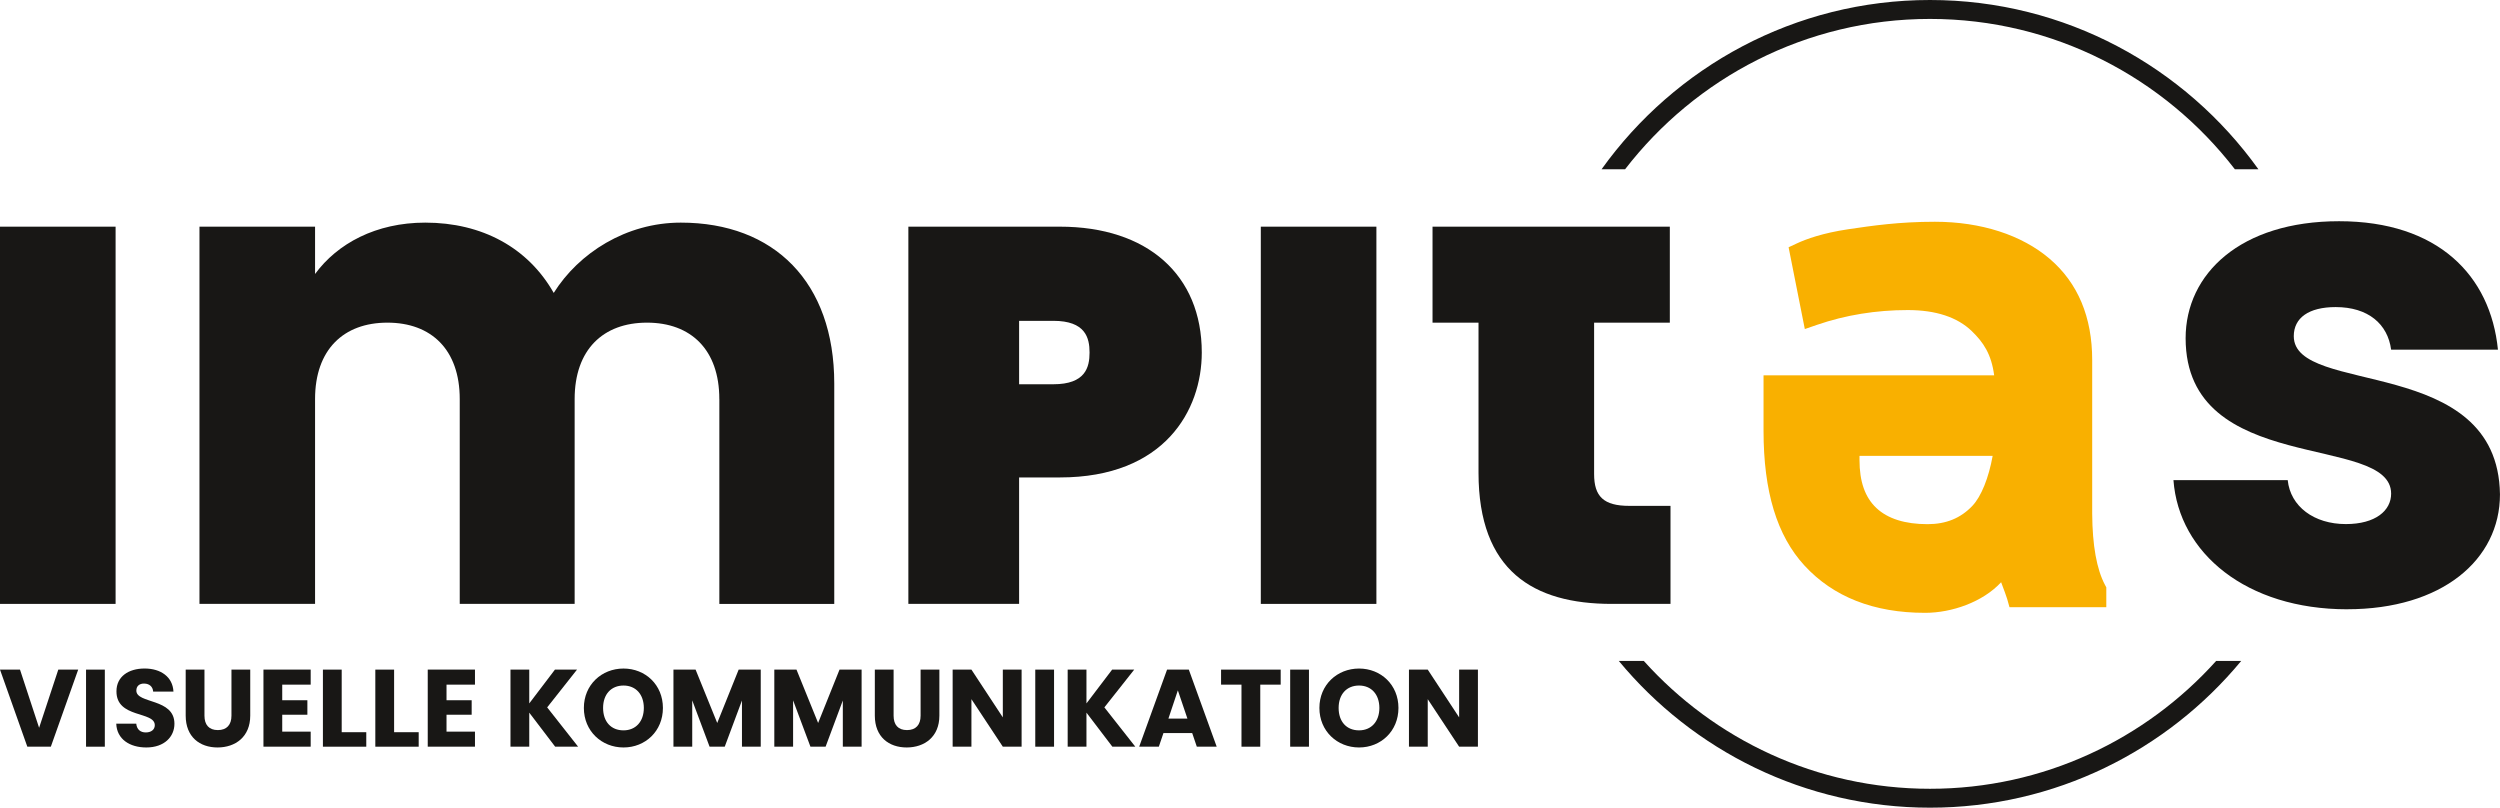
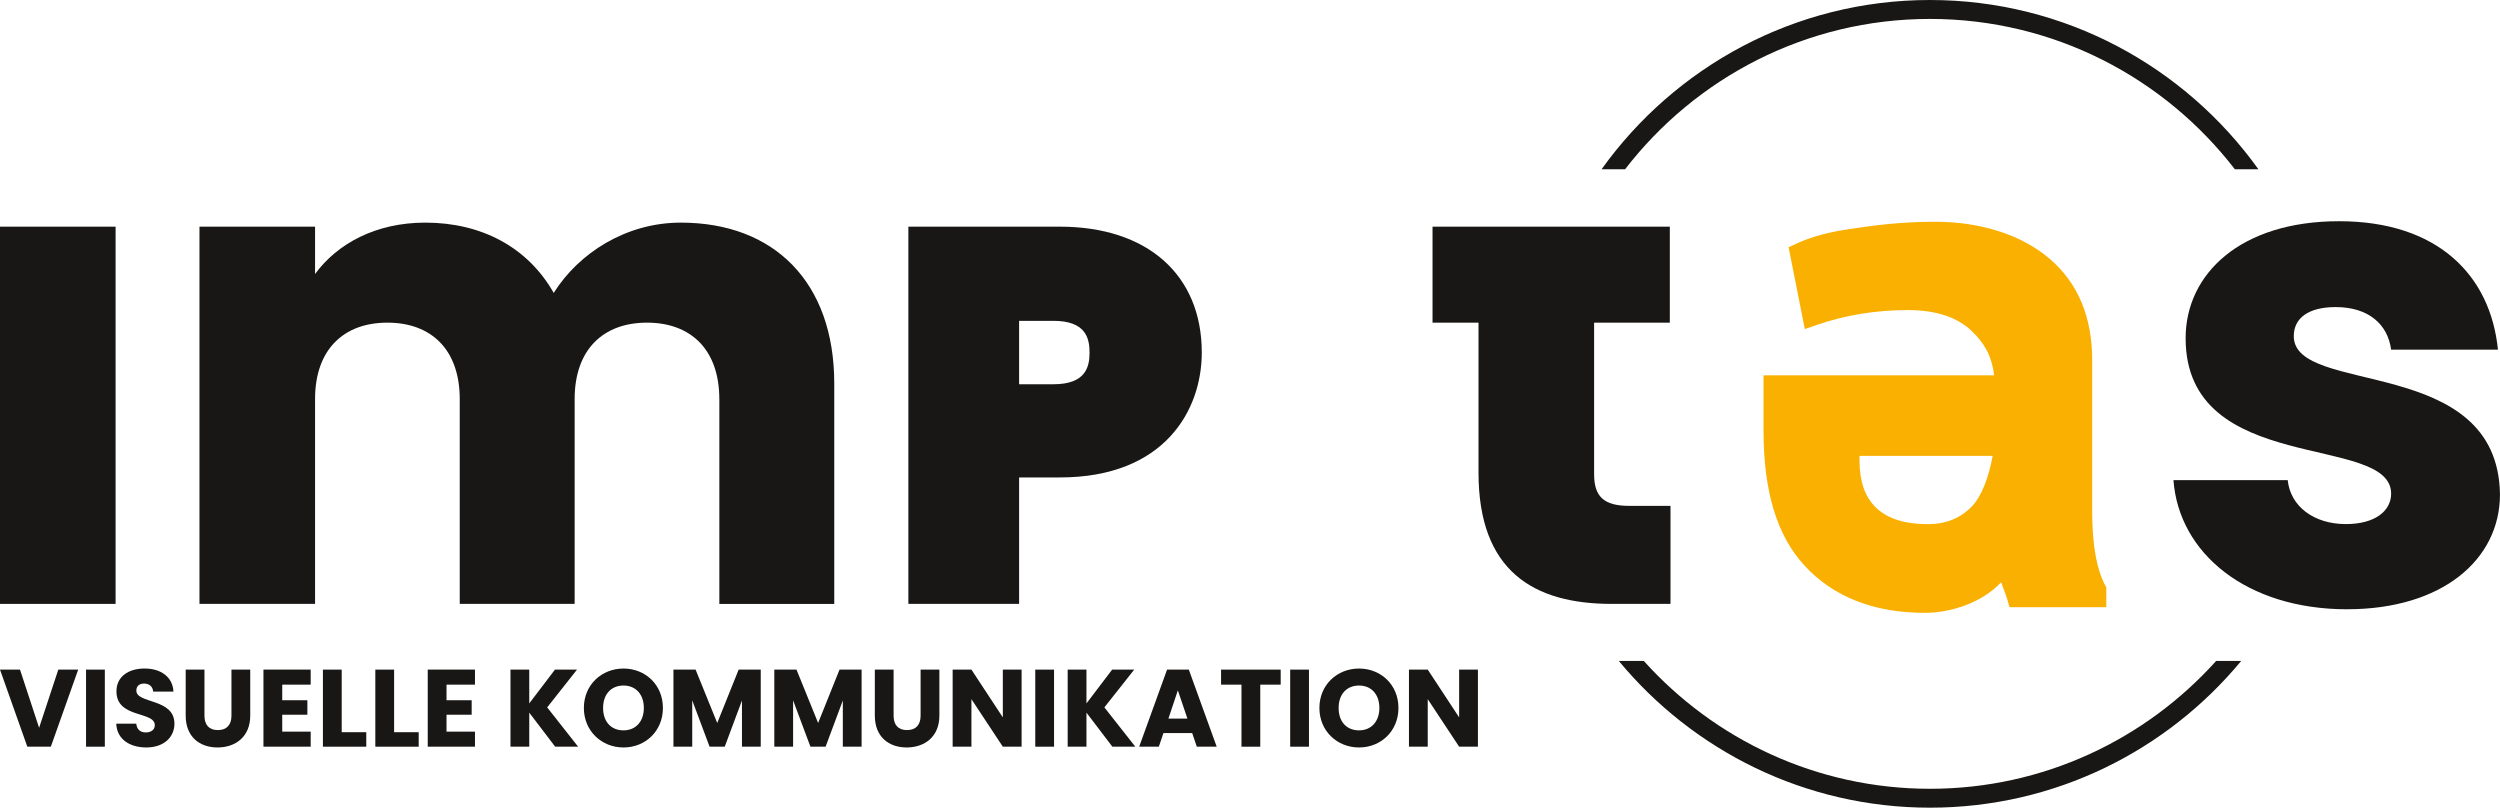
<svg xmlns="http://www.w3.org/2000/svg" id="Ebene_1" width="840" height="271.38" viewBox="0 0 840 271.38">
  <defs>
    <style>.cls-1{fill:#f9b000;}.cls-1,.cls-2{stroke-width:0px;}.cls-2{fill:#181715;}</style>
  </defs>
  <path class="cls-2" d="m744.62,222.08c-23.69,26.34-58.02,42.95-96.15,42.95s-72.46-16.6-96.15-42.95h-8.4c24.91,30.09,62.53,49.3,104.56,49.3s79.65-19.21,104.56-49.3h-8.4Z" />
  <path class="cls-2" d="m546.03,56.87c23.67-30.69,60.77-50.51,102.44-50.51s78.77,19.82,102.44,50.51h7.91C734.17,22.47,693.91,0,648.47,0s-85.7,22.47-110.34,56.87h7.91Z" />
  <path class="cls-2" d="m0,76.16h38.84v126.75H0v-126.75Z" />
  <path class="cls-2" d="m241.69,134.08c0-16.58-9.54-25.67-24.3-25.67s-24.31,9.09-24.31,25.67v68.83h-38.61v-68.83c0-16.58-9.54-25.67-24.3-25.67s-24.31,9.09-24.31,25.67v68.83h-38.84v-126.75h38.84v15.9c7.5-10.22,20.44-17.26,37.03-17.26,19.08,0,34.53,8.41,43.16,23.62,8.4-13.4,24.31-23.62,42.7-23.62,31.35,0,51.56,19.99,51.56,54.06v74.05h-38.61v-68.83Z" />
  <path class="cls-2" d="m356.11,76.16h-50.9v126.75h37.21v-42.49h13.69c35.2,0,47.69-22.6,47.69-41.96,0-26.09-18.27-42.3-47.69-42.3Zm9.98,42.3c0,4.96-1.38,10.65-12.17,10.65h-11.5v-21.31h11.5c10.79,0,12.17,5.69,12.17,10.65Z" />
-   <path class="cls-2" d="m423.63,76.16h38.84v126.75h-38.84v-126.75Z" />
  <path class="cls-2" d="m496.78,108.41h-15.45v-32.25h79.73v32.25h-25.44v50.88c0,7.5,3.18,10.68,11.81,10.68h13.86v32.94h-19.76c-26.35,0-44.75-11.13-44.75-44.07v-50.43Z" />
  <path class="cls-2" d="m788.66,204.72c-33.85,0-56.56-18.85-58.38-43.39h38.39c.91,8.86,8.86,14.76,19.53,14.76,10,0,15.22-4.54,15.22-10.22,0-20.44-69.05-5.68-69.05-52.24,0-21.58,18.4-39.3,51.56-39.3s50.88,18.17,53.38,43.16h-35.89c-1.14-8.63-7.72-14.31-18.63-14.31-9.08,0-14.08,3.64-14.08,9.77,0,20.22,68.6,5.9,69.28,53.15,0,22.03-19.54,38.61-51.34,38.61Z" />
  <path class="cls-2" d="m19.59,224.99h6.68l-9.19,25.9h-7.9L0,224.99h6.72l6.42,19.55,6.45-19.55Z" />
  <path class="cls-2" d="m28.91,224.99h6.31v25.9h-6.31v-25.9Z" />
  <path class="cls-2" d="m49.17,251.15c-5.57,0-9.92-2.77-10.11-8h6.72c.19,1.99,1.44,2.95,3.21,2.95s3.02-.92,3.02-2.44c0-4.79-12.95-2.21-12.88-11.4,0-4.91,4.02-7.64,9.45-7.64s9.45,2.8,9.7,7.75h-6.82c-.11-1.66-1.29-2.66-2.99-2.69-1.51-.04-2.66.74-2.66,2.36,0,4.5,12.8,2.47,12.8,11.14,0,4.35-3.39,7.97-9.45,7.97Z" />
  <path class="cls-2" d="m62.39,224.99h6.31v15.49c0,3.06,1.52,4.83,4.5,4.83s4.57-1.77,4.57-4.83v-15.49h6.31v15.46c0,7.16-5.02,10.7-10.99,10.7s-10.7-3.54-10.7-10.7v-15.46Z" />
  <path class="cls-2" d="m104.39,230.04h-9.56v5.24h8.45v4.87h-8.45v5.68h9.56v5.05h-15.87v-25.9h15.87v5.05Z" />
  <path class="cls-2" d="m114.81,224.99v21.03h8.26v4.87h-14.57v-25.9h6.31Z" />
  <path class="cls-2" d="m132.42,224.99v21.03h8.26v4.87h-14.57v-25.9h6.31Z" />
  <path class="cls-2" d="m159.59,230.04h-9.56v5.24h8.45v4.87h-8.45v5.68h9.56v5.05h-15.87v-25.9h15.87v5.05Z" />
  <path class="cls-2" d="m177.83,239.45v11.44h-6.31v-25.9h6.31v11.36l8.63-11.36h7.42l-10.03,12.69,10.4,13.21h-7.71l-8.71-11.44Z" />
  <path class="cls-2" d="m209.5,251.15c-7.34,0-13.32-5.5-13.32-13.28s5.98-13.24,13.32-13.24,13.24,5.46,13.24,13.24-5.9,13.28-13.24,13.28Zm0-5.75c4.13,0,6.83-2.99,6.83-7.53s-2.69-7.53-6.83-7.53-6.86,2.92-6.86,7.53,2.66,7.53,6.86,7.53Z" />
  <path class="cls-2" d="m226.27,224.99h7.45l7.27,17.93,7.2-17.93h7.42v25.9h-6.31v-15.53l-5.79,15.53h-5.09l-5.83-15.57v15.57h-6.31v-25.9Z" />
  <path class="cls-2" d="m260.17,224.99h7.45l7.27,17.93,7.19-17.93h7.42v25.9h-6.31v-15.53l-5.79,15.53h-5.09l-5.83-15.57v15.57h-6.31v-25.9Z" />
  <path class="cls-2" d="m293.94,224.99h6.31v15.49c0,3.06,1.52,4.83,4.5,4.83s4.57-1.77,4.57-4.83v-15.49h6.31v15.46c0,7.16-5.02,10.7-10.99,10.7s-10.7-3.54-10.7-10.7v-15.46Z" />
  <path class="cls-2" d="m343.26,224.99v25.9h-6.31l-10.55-15.97v15.97h-6.31v-25.9h6.31l10.55,16.05v-16.05h6.31Z" />
  <path class="cls-2" d="m347.85,224.99h6.31v25.9h-6.31v-25.9Z" />
  <path class="cls-2" d="m365.05,239.45v11.44h-6.31v-25.9h6.31v11.36l8.63-11.36h7.42l-10.03,12.69,10.4,13.21h-7.71l-8.71-11.44Z" />
  <path class="cls-2" d="m400.59,246.31h-9.67l-1.55,4.57h-6.6l9.37-25.9h7.3l9.37,25.9h-6.68l-1.55-4.57Zm-4.83-14.35l-3.17,9.48h6.38l-3.21-9.48Z" />
  <path class="cls-2" d="m410.28,224.99h20.03v5.05h-6.86v20.85h-6.31v-20.85h-6.86v-5.05Z" />
  <path class="cls-2" d="m433.5,224.99h6.31v25.9h-6.31v-25.9Z" />
  <path class="cls-2" d="m456.64,251.15c-7.34,0-13.32-5.5-13.32-13.28s5.98-13.24,13.32-13.24,13.24,5.46,13.24,13.24-5.9,13.28-13.24,13.28Zm0-5.75c4.13,0,6.83-2.99,6.83-7.53s-2.69-7.53-6.83-7.53-6.86,2.92-6.86,7.53,2.66,7.53,6.86,7.53Z" />
  <path class="cls-2" d="m496.58,224.99v25.9h-6.31l-10.55-15.97v15.97h-6.31v-25.9h6.31l10.55,16.05v-16.05h6.31Z" />
  <path class="cls-1" d="m646.78,205.91c-17.17,0-30.79-5.35-40.49-15.9-9.25-10.06-13.74-24.87-13.74-45.27v-18.63h77.49c-.93-7.12-3.62-11.09-7.52-14.86-4.86-4.69-12.09-7.07-21.5-7.07-10.66,0-20.91,1.67-30.45,4.95l-4.15,1.43-5.45-27.48,2.72-1.27c3.17-1.48,8.75-3.52,17.37-4.79,7.97-1.18,17-2.51,29.08-2.51,15.47,0,29.17,4.42,38.56,12.45,9.48,8.11,14.28,19.56,14.28,34.03v51.64c.07,10.62,1.51,18.65,4.29,23.88l.45.84v6.66h-32.53l-.79-2.8c-.23-.82-1.18-3.35-2.02-5.58-6.21,6.7-16.61,10.26-25.45,10.28h-.14Zm-21.99-52.73v1.38c0,7.26,1.86,12.54,5.67,16.13,3.83,3.6,9.62,5.43,17.2,5.43,6.22,0,11.15-2.02,15.07-6.17,2.98-3.16,5.47-9.38,6.8-16.77h-44.73Z" />
</svg>